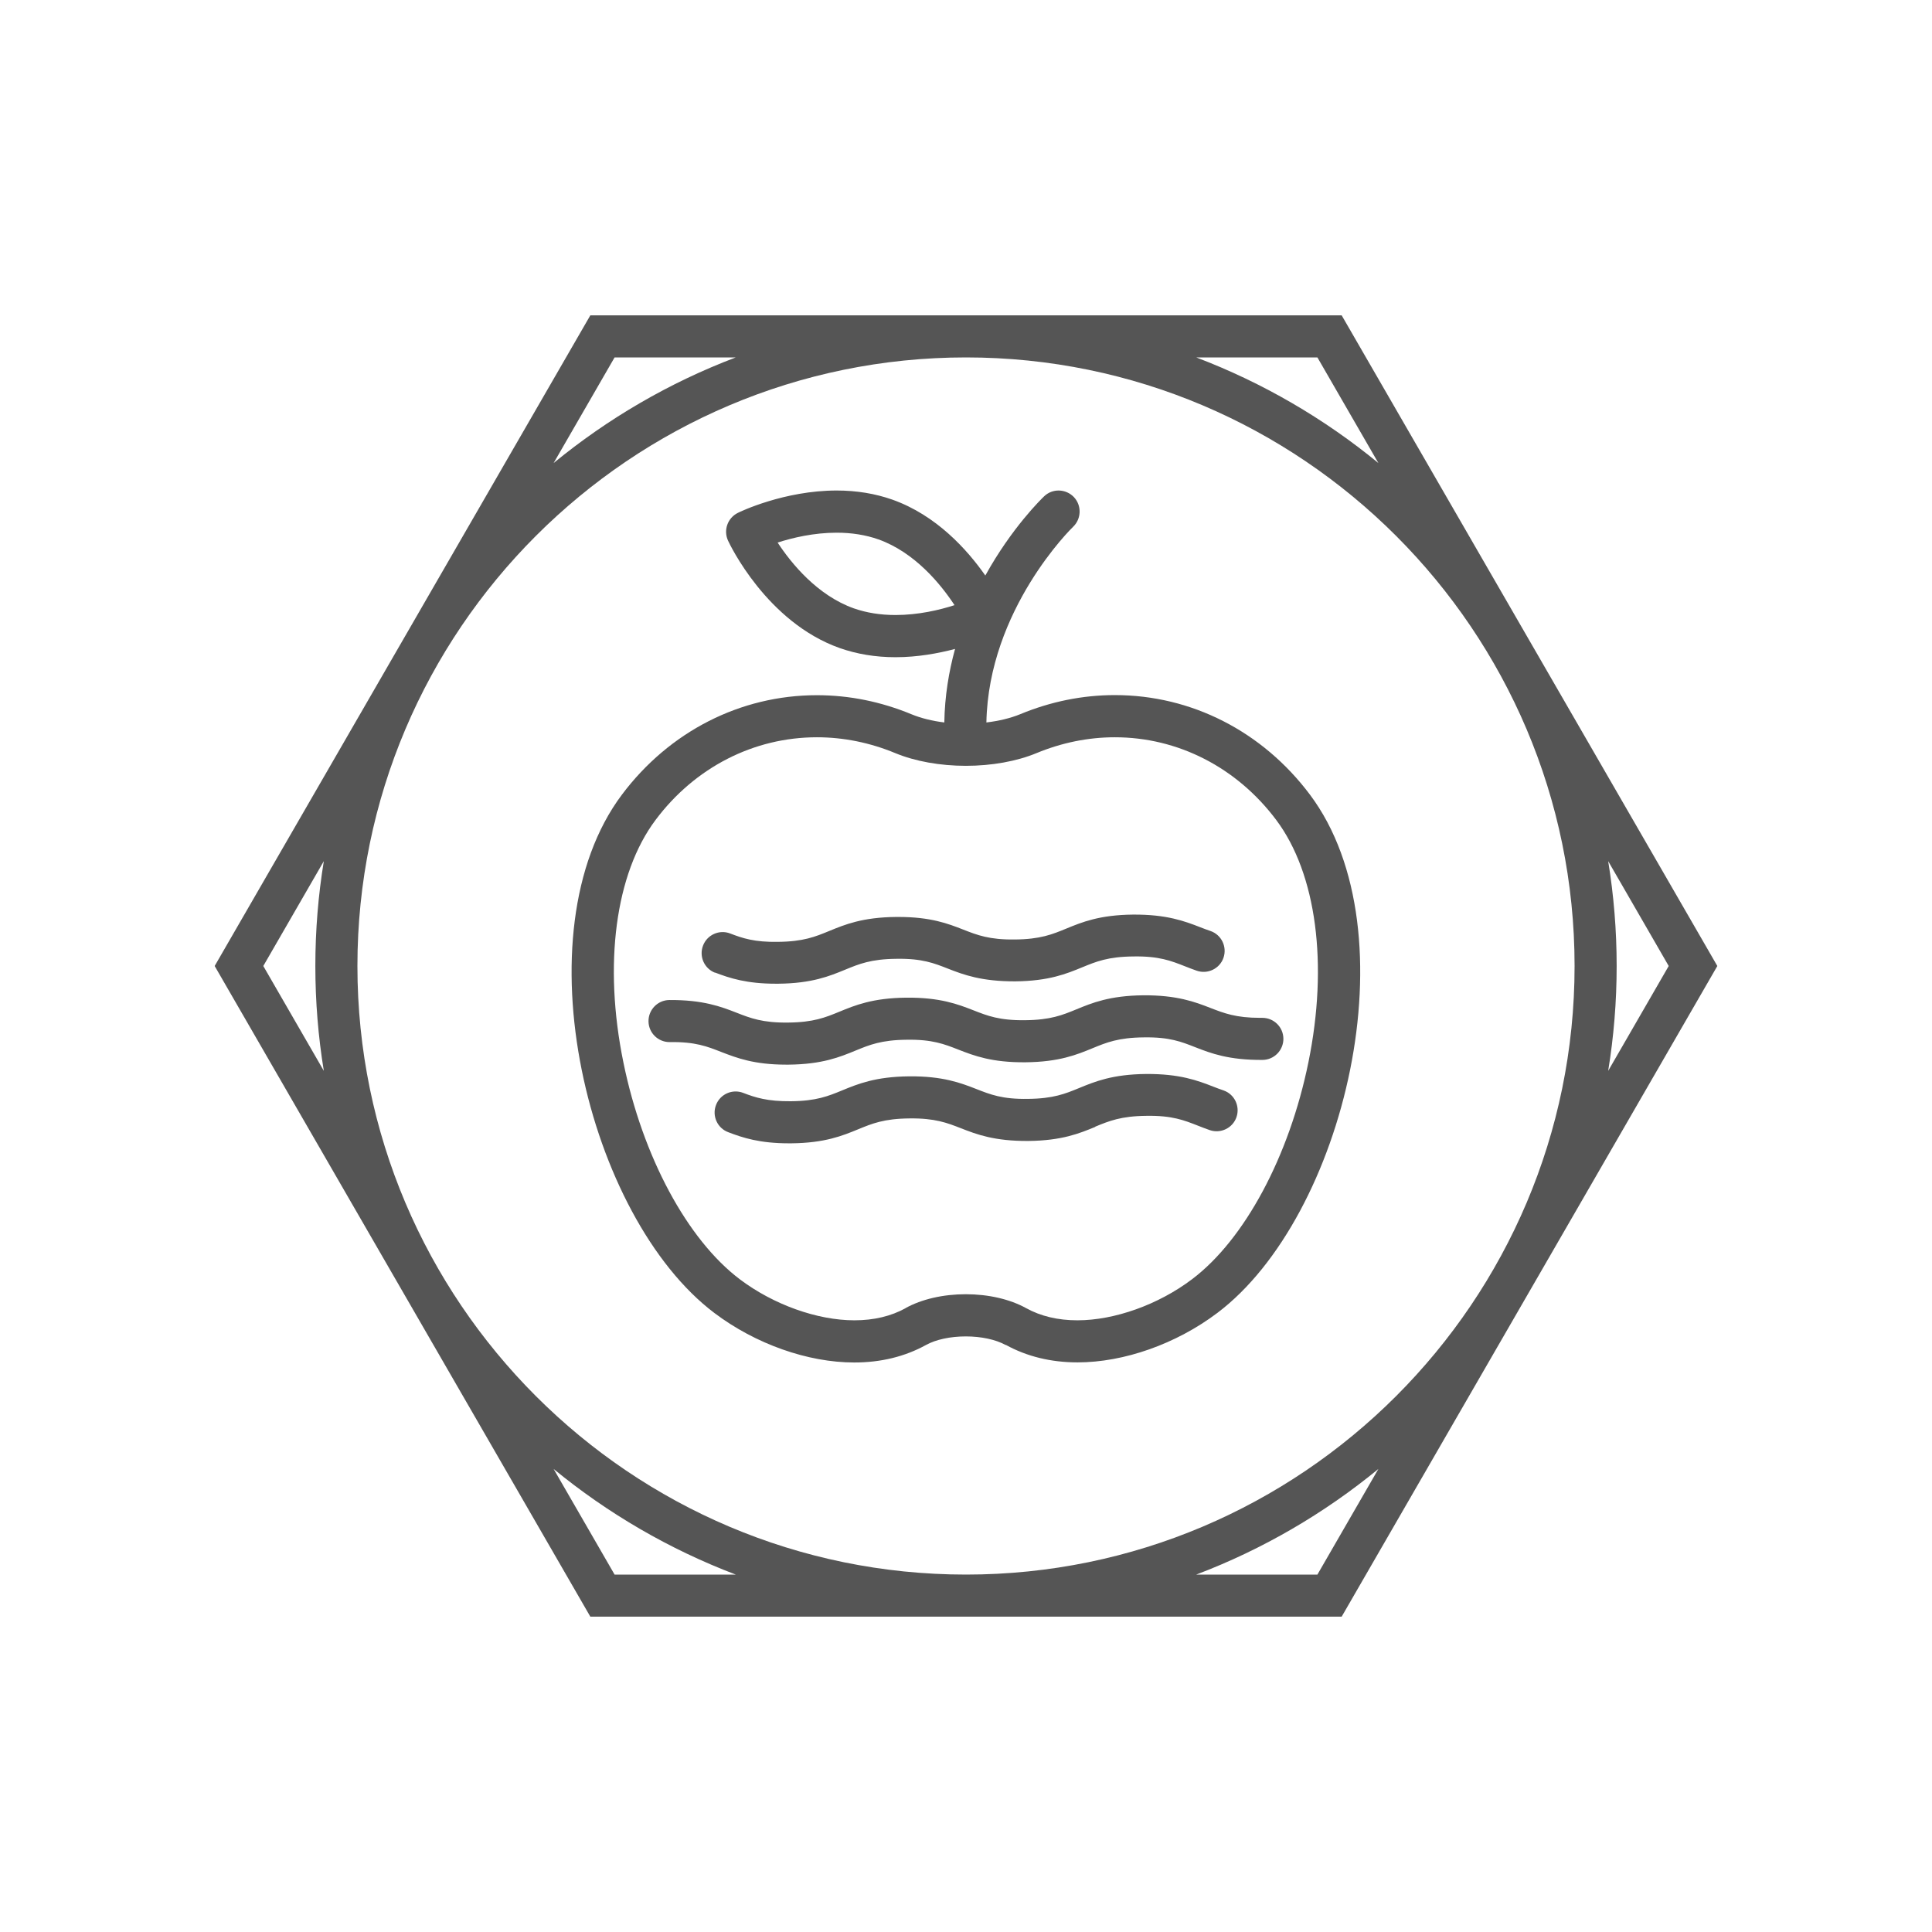
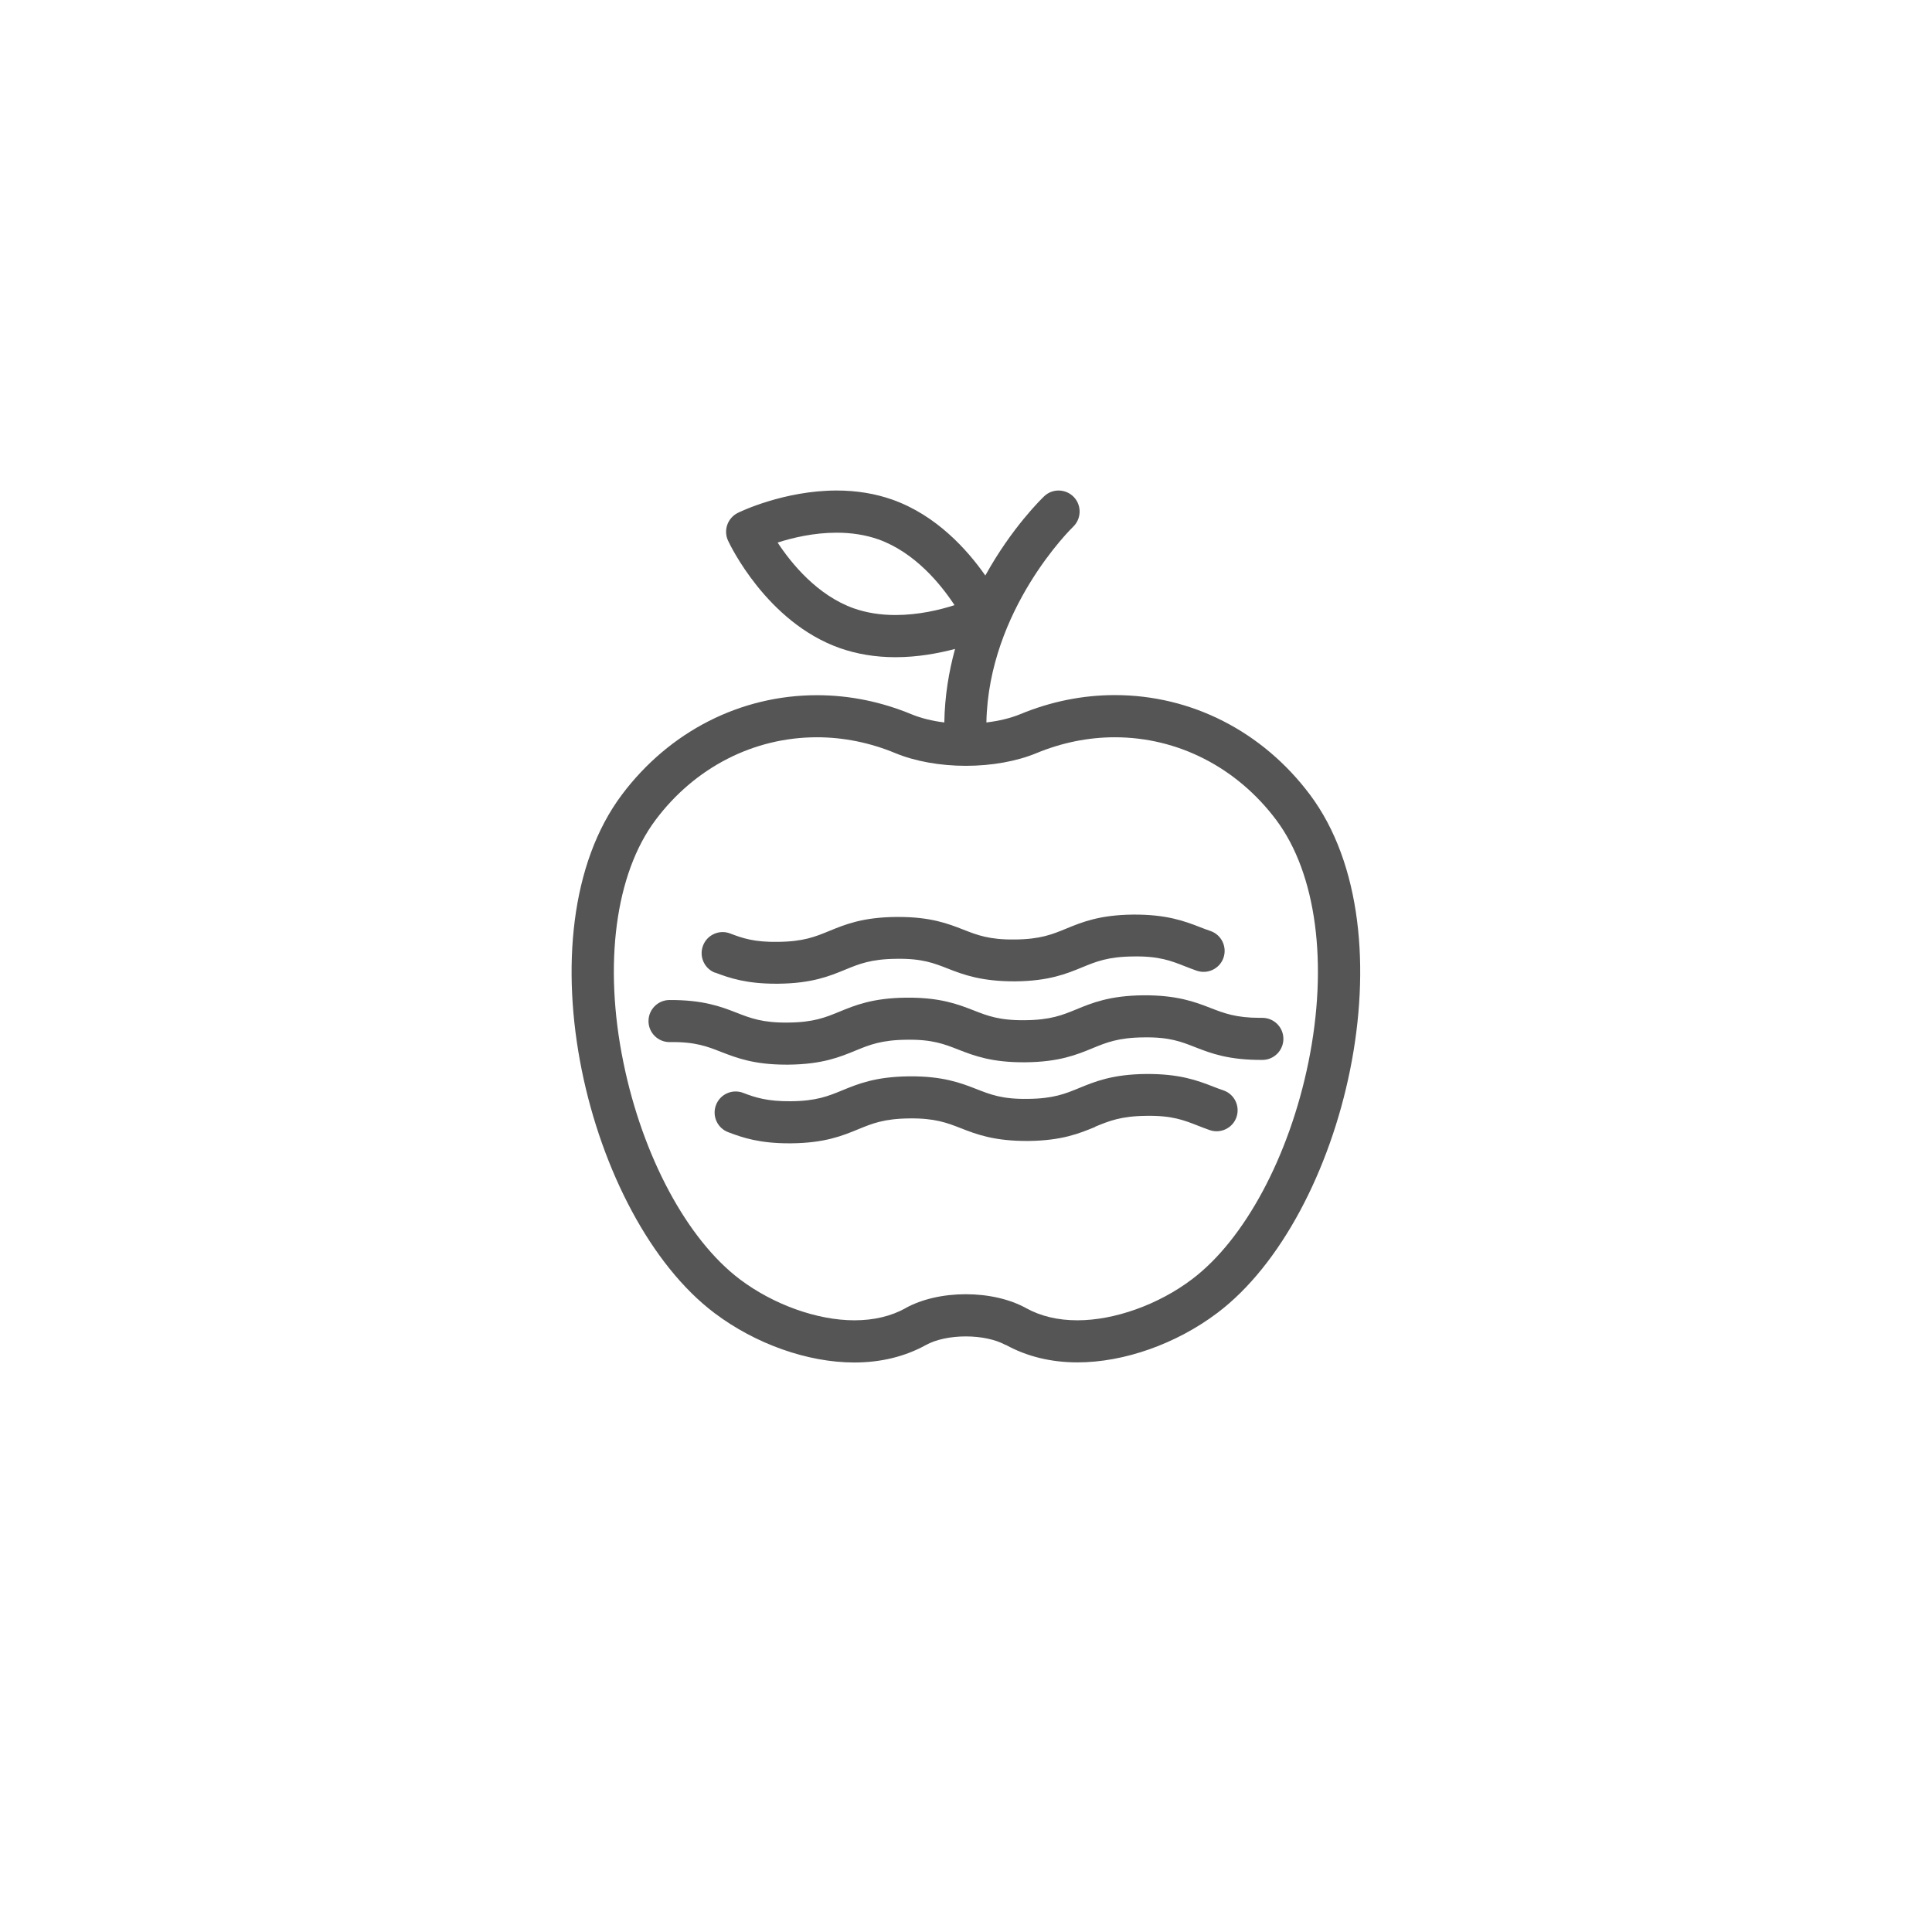
<svg xmlns="http://www.w3.org/2000/svg" viewBox="0 0 180 180" data-sanitized-data-name="Layer 1" data-name="Layer 1" id="Layer_1">
-   <path style="fill: #555; stroke-width: 0px;" d="M90,150.62h35l35-60.62-35-60.62H55l-35,60.62,35,60.62h35ZM24.53,90l5.64-9.77c-.52,3.18-.79,6.44-.79,9.77s.27,6.59.79,9.77l-5.64-9.77ZM68.55,33.3c-6.2,2.35-11.93,5.7-16.97,9.84l5.68-9.84h11.29ZM122.74,33.3l5.68,9.84c-5.04-4.14-10.76-7.48-16.97-9.84h11.29ZM155.47,90l-5.64,9.77c.52-3.18.79-6.44.79-9.77s-.27-6.59-.79-9.77l5.64,9.77ZM111.45,146.7c6.2-2.35,11.93-5.7,16.97-9.84l-5.68,9.84h-11.29ZM33.3,90c0-31.26,25.44-56.7,56.7-56.7s56.7,25.44,56.7,56.7-25.44,56.7-56.7,56.7-56.7-25.44-56.7-56.7ZM68.55,146.7h-11.29l-5.68-9.84c5.04,4.14,10.76,7.48,16.97,9.84Z" />
  <path style="fill: #555; stroke-width: 0px;" d="M93.71,125.3c1.96,1.08,4.21,1.63,6.68,1.63,4.33,0,9.2-1.72,13.03-4.61,11.83-8.92,18.28-35.4,8.62-48.29-4.42-5.89-11.04-9.27-18.17-9.27-3,0-5.97.6-8.82,1.78-.9.37-1.98.63-3.15.77.2-10.54,7.97-18.13,8.08-18.23.78-.75.81-1.99.07-2.77-.75-.78-1.99-.82-2.77-.07-.22.21-3.01,2.91-5.48,7.38-1.68-2.4-4.55-5.61-8.66-7.07-1.59-.56-3.33-.85-5.19-.85-4.9,0-9.03,1.99-9.2,2.08-.96.47-1.37,1.62-.92,2.59.14.31,3.59,7.6,10.41,10.01,1.59.56,3.33.85,5.19.85,2.07,0,3.99-.36,5.55-.77-.58,2.11-.96,4.4-1,6.85-1.13-.14-2.18-.4-3.05-.76-2.85-1.18-5.81-1.78-8.82-1.78-7.13,0-13.75,3.38-18.17,9.27-9.66,12.89-3.2,39.37,8.62,48.29,3.83,2.89,8.7,4.61,13.03,4.61,2.48,0,4.72-.55,6.68-1.63.92-.51,2.28-.8,3.71-.8s2.79.29,3.71.8ZM83.43,57.3c-1.41,0-2.71-.21-3.88-.62-3.4-1.21-5.82-4.18-7.1-6.13,1.39-.45,3.37-.92,5.5-.92,1.41,0,2.71.21,3.88.62,3.4,1.21,5.82,4.18,7.1,6.13-1.39.45-3.37.92-5.5.92ZM84.39,121.87c-1.37.76-2.98,1.14-4.79,1.14-3.46,0-7.54-1.46-10.67-3.82-4.9-3.7-9.06-11.44-10.85-20.21-1.87-9.14-.75-17.59,3-22.59,3.67-4.9,9.15-7.7,15.03-7.7,2.48,0,4.95.5,7.31,1.48,1.84.76,4.17,1.18,6.57,1.18h0c2.4,0,4.73-.42,6.57-1.18,2.37-.98,4.83-1.48,7.31-1.48,5.88,0,11.36,2.81,15.03,7.7,3.75,5,4.87,13.44,3,22.59-1.79,8.77-5.95,16.52-10.85,20.21-3.12,2.36-7.21,3.82-10.67,3.82-1.81,0-3.42-.38-4.79-1.14-1.51-.83-3.5-1.29-5.61-1.29s-4.1.46-5.61,1.29Z" />
  <path style="fill: #555; stroke-width: 0px;" d="M73.25,99.19c.07,0,.15,0,.22,0,3.14-.03,4.78-.71,6.24-1.31,1.29-.53,2.4-.99,4.78-1.01,2.36-.04,3.5.41,4.8.92,1.46.57,3.12,1.21,6.26,1.18,3.14-.03,4.78-.71,6.24-1.31,1.29-.53,2.4-.99,4.78-1.01,2.39-.04,3.5.41,4.8.92,1.46.57,3.11,1.2,6.26,1.18,1.08-.01,1.95-.9,1.94-1.98-.01-1.08-.89-1.94-1.96-1.94h-.02c-.06,0-.12,0-.19,0-2.26,0-3.35-.43-4.62-.92-1.46-.57-3.14-1.2-6.26-1.18-3.14.03-4.78.71-6.24,1.31-1.29.53-2.4.99-4.78,1.01-2.39.03-3.5-.41-4.8-.92-1.46-.57-3.13-1.21-6.26-1.18-3.14.03-4.78.71-6.24,1.31-1.29.53-2.4.99-4.78,1.01-2.37.03-3.5-.41-4.8-.92-1.46-.57-3.13-1.2-6.26-1.18-1.08.01-1.95.9-1.94,1.98.01,1.08.89,1.94,1.96,1.94h.02c2.38-.04,3.5.41,4.8.92,1.43.55,3.04,1.18,6.04,1.18Z" />
  <path style="fill: #555; stroke-width: 0px;" d="M102.04,104.97c1.29-.53,2.4-.99,4.78-1.01,2.38-.04,3.5.41,4.8.92.36.14.71.28,1.09.41,1.02.35,2.14-.19,2.49-1.21.35-1.02-.19-2.14-1.21-2.49-.33-.11-.64-.23-.95-.35-1.46-.57-3.13-1.2-6.26-1.18-3.14.03-4.78.71-6.24,1.31-1.29.53-2.4.99-4.78,1.01-2.38.04-3.5-.41-4.8-.92-1.46-.57-3.14-1.21-6.26-1.18-3.14.03-4.78.71-6.24,1.31-1.29.53-2.4.99-4.78,1.01-2.16.02-3.3-.34-4.44-.78-1.01-.39-2.15.12-2.53,1.13-.39,1.01.12,2.15,1.13,2.53,1.38.53,2.95,1.04,5.66,1.04.07,0,.15,0,.22,0,3.14-.03,4.78-.71,6.24-1.31,1.29-.53,2.4-.99,4.78-1.01,2.36-.03,3.5.41,4.8.92,1.46.57,3.11,1.2,6.26,1.18,3.14-.03,4.78-.71,6.24-1.31Z" />
  <path style="fill: #555; stroke-width: 0px;" d="M66.62,90.61c1.38.53,2.95,1.04,5.66,1.04.07,0,.15,0,.23,0,3.14-.03,4.78-.71,6.24-1.31,1.29-.53,2.4-.99,4.78-1.01,2.38-.04,3.5.41,4.8.92,1.46.57,3.12,1.19,6.26,1.18,3.14-.03,4.78-.71,6.24-1.31,1.29-.53,2.4-.99,4.78-1.01,2.38-.04,3.5.41,4.8.92.36.14.71.28,1.09.41,1.02.35,2.14-.19,2.49-1.21.35-1.02-.19-2.14-1.21-2.49-.33-.11-.64-.23-.95-.35-1.46-.57-3.14-1.2-6.26-1.18-3.14.03-4.78.71-6.24,1.31-1.29.53-2.4.99-4.78,1.01-2.38.03-3.5-.41-4.8-.92-1.43-.56-3.04-1.18-6.04-1.18-.07,0-.15,0-.22,0-3.14.03-4.78.71-6.24,1.31-1.29.53-2.4.99-4.78,1.01-2.17.04-3.3-.34-4.44-.78-1.01-.39-2.15.12-2.53,1.13-.39,1.01.12,2.15,1.13,2.53Z" />
</svg>